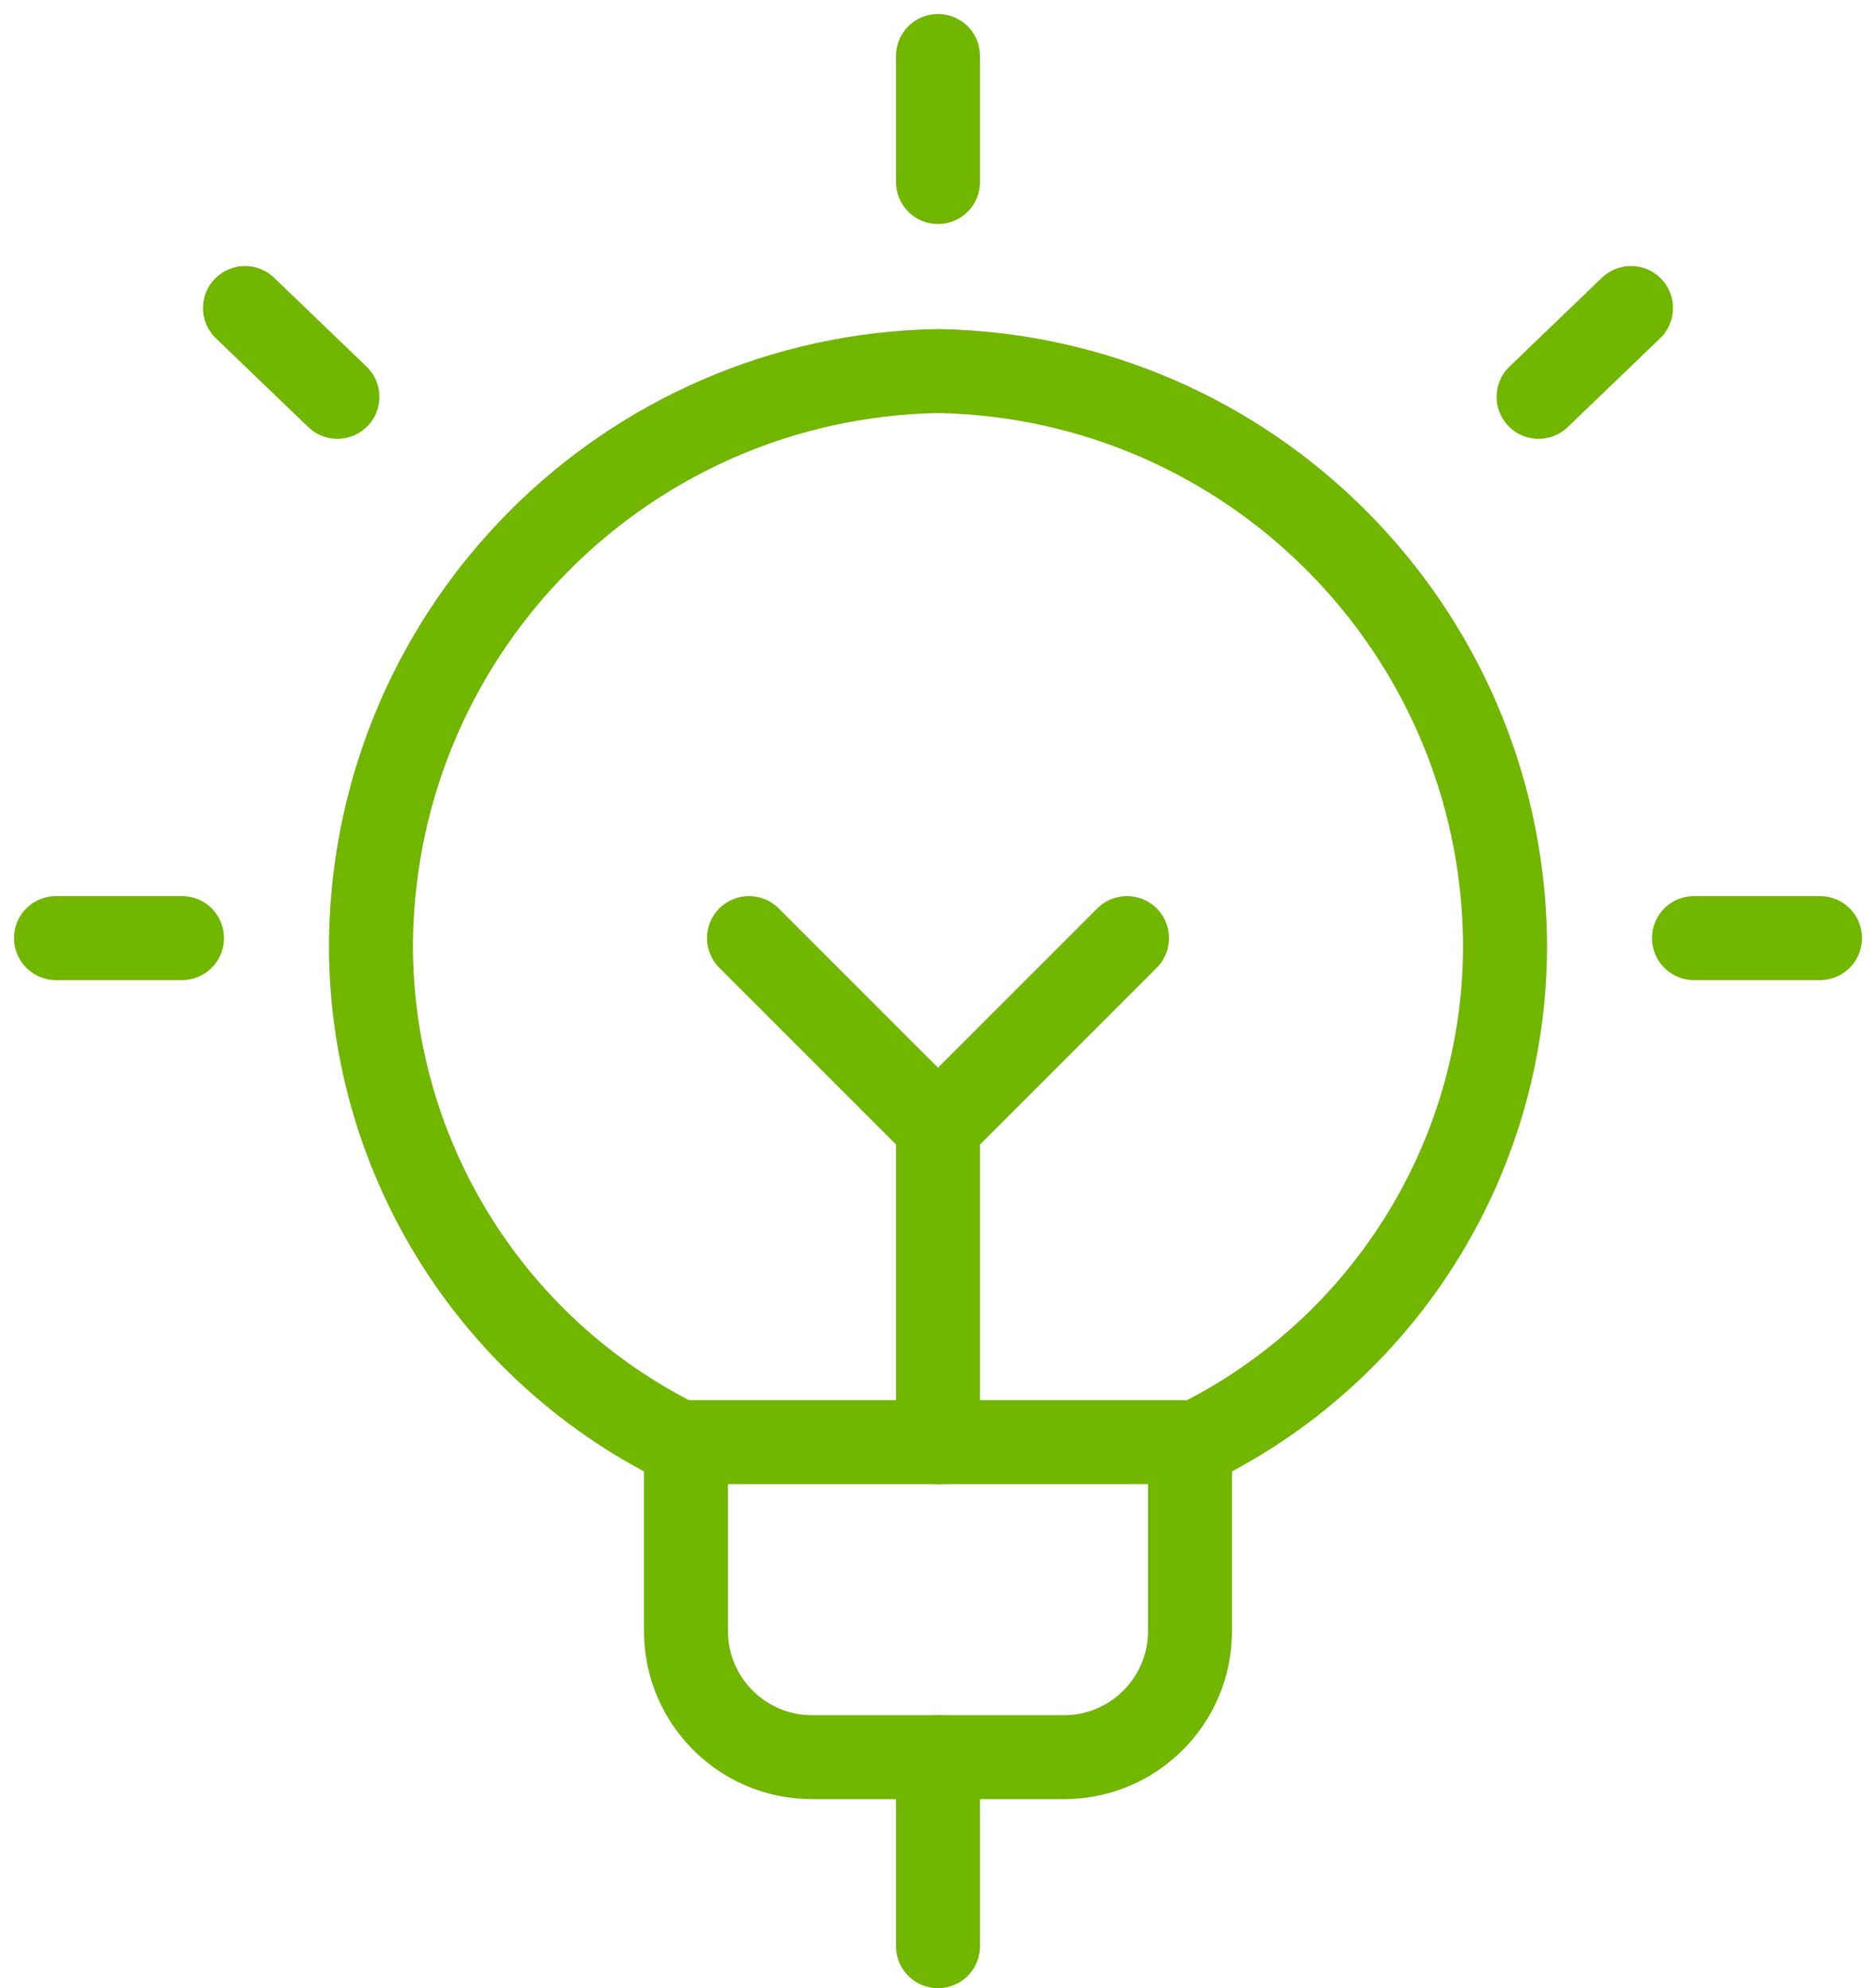
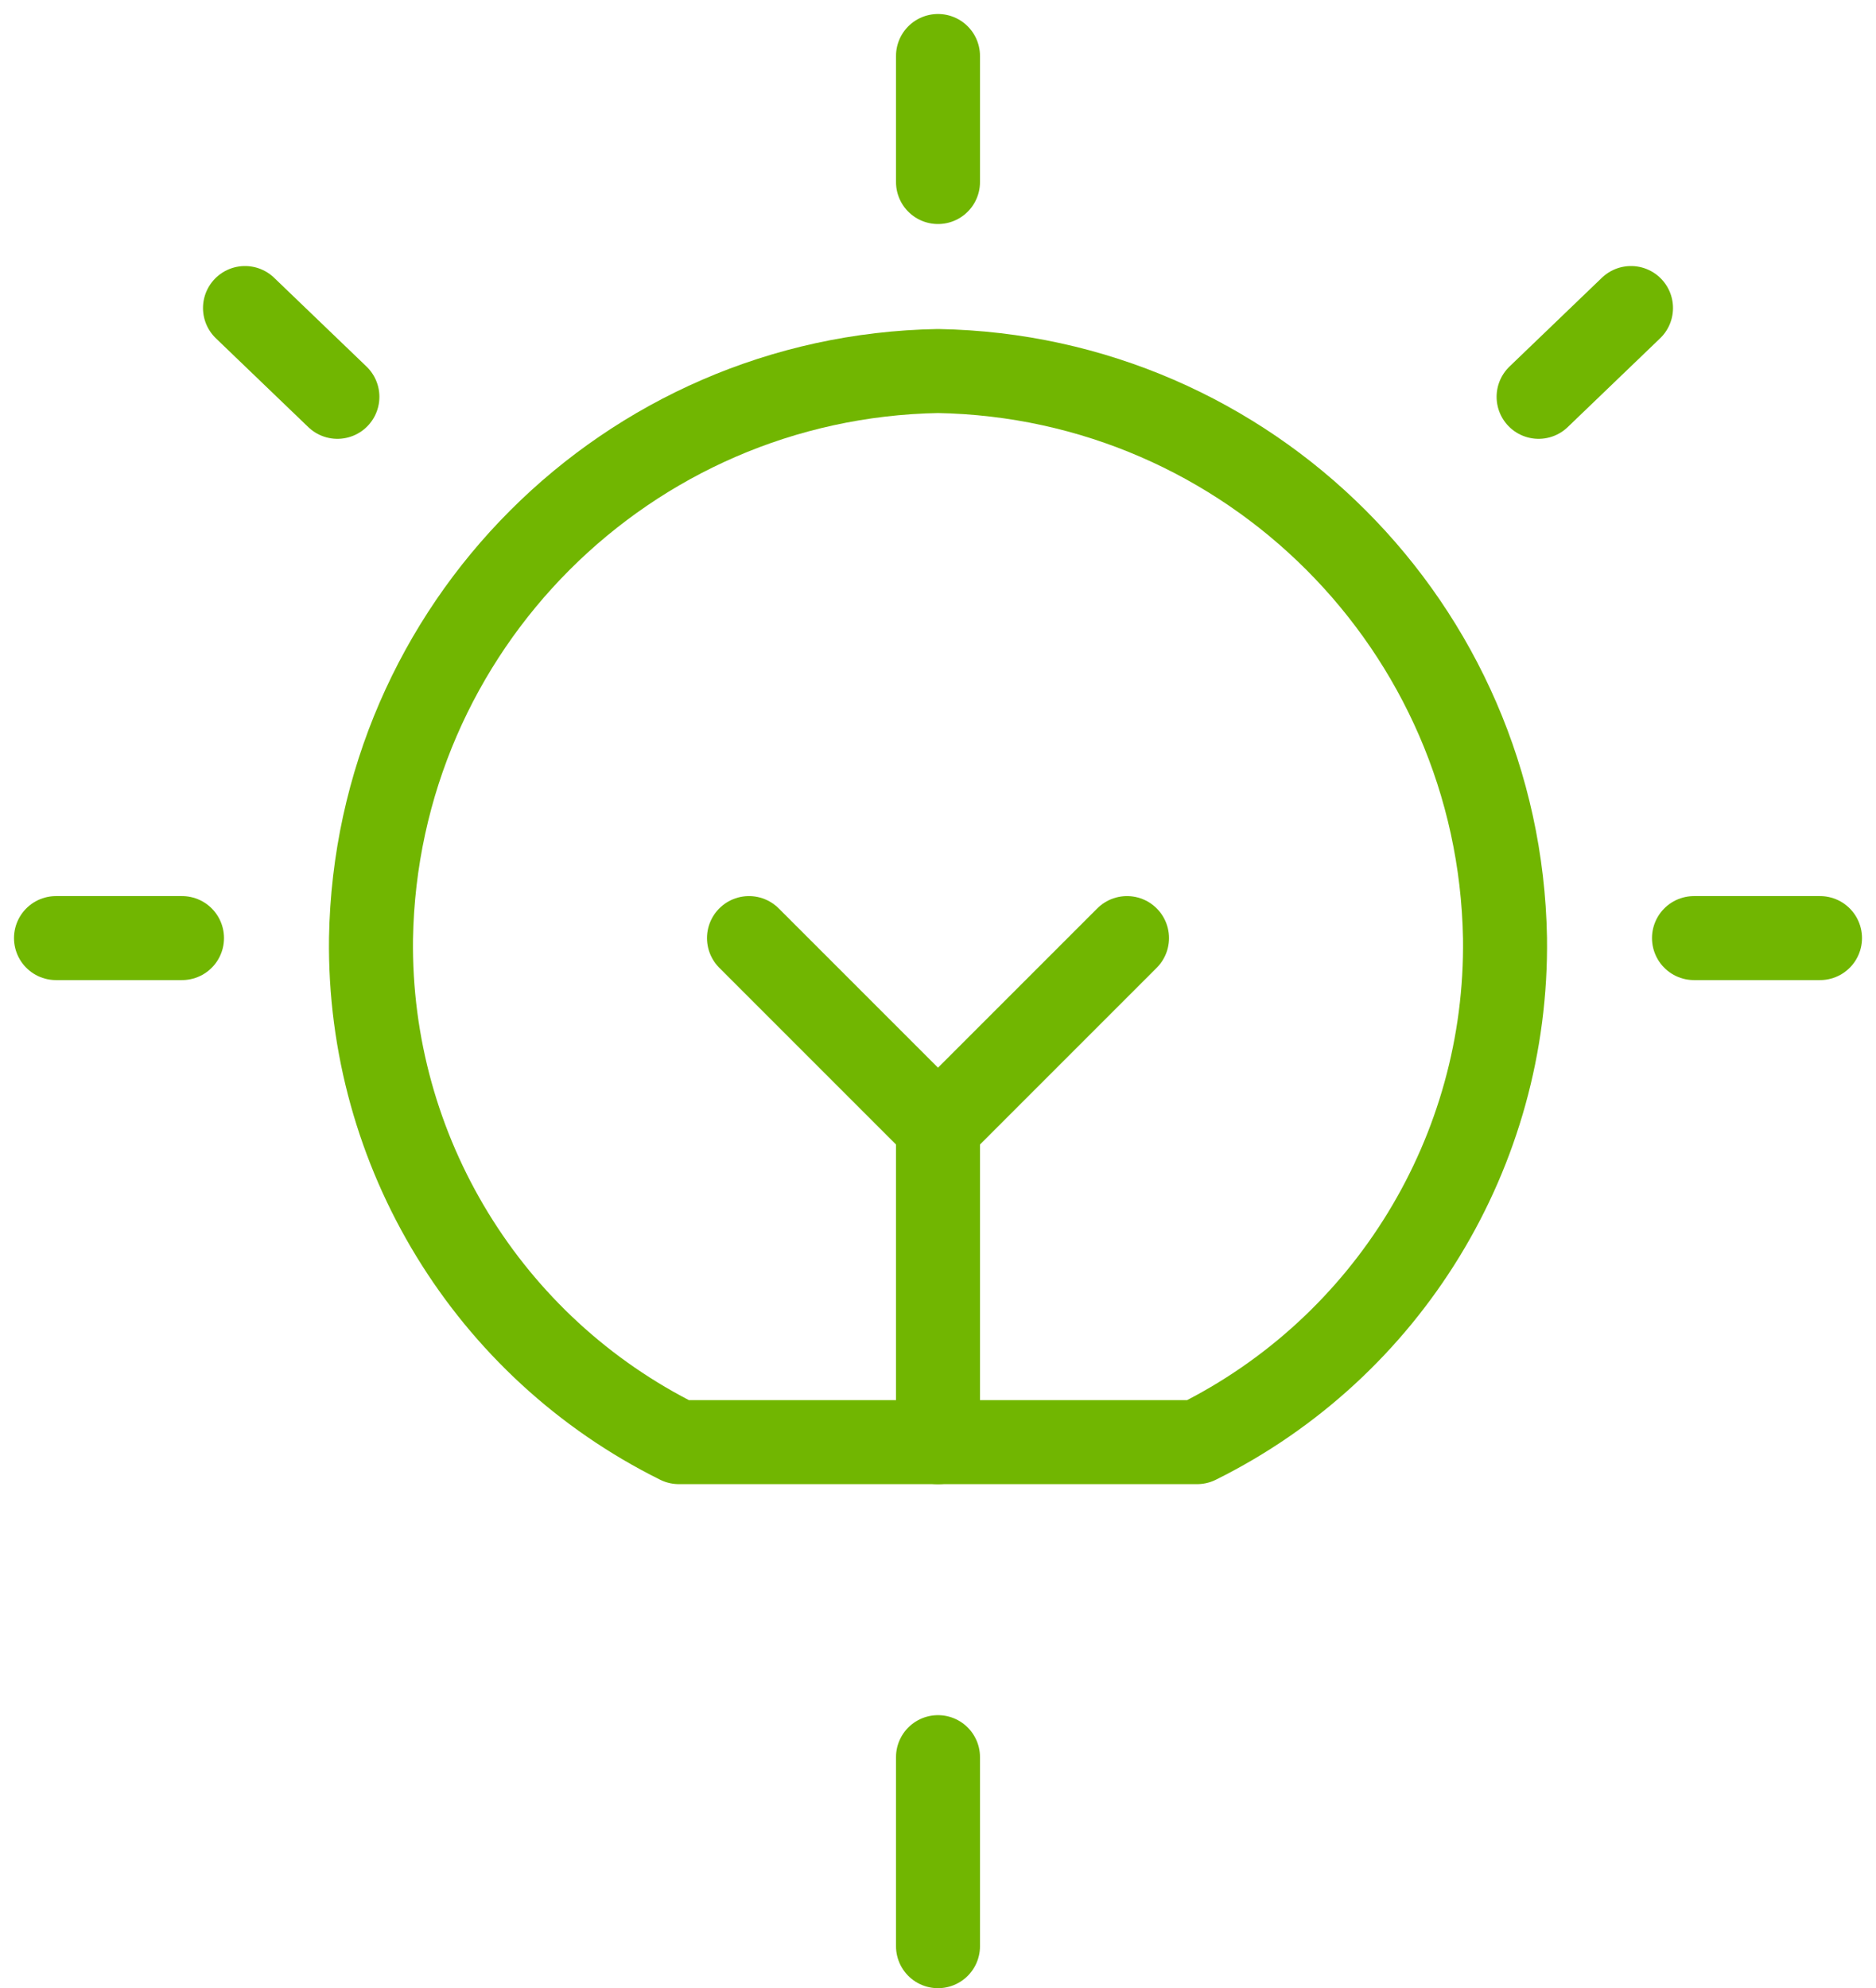
<svg xmlns="http://www.w3.org/2000/svg" width="67" height="71" viewBox="0 0 67 71" fill="none">
-   <path d="M42.5 51.5V58.25C42.5 60.735 40.485 62.75 38 62.75H29C26.515 62.75 24.5 60.735 24.5 58.25V51.5" stroke="#71B601" stroke-width="3" stroke-linecap="round" stroke-linejoin="round" />
  <path d="M33.5 2V6.5" stroke="#71B601" stroke-width="3" stroke-linecap="round" stroke-linejoin="round" />
  <path d="M2 33.5H6.5" stroke="#71B601" stroke-width="3" stroke-linecap="round" stroke-linejoin="round" />
  <path d="M8.75 11L12.05 14.171" stroke="#71B601" stroke-width="3" stroke-linecap="round" stroke-linejoin="round" />
  <path d="M65 33.5H60.5" stroke="#71B601" stroke-width="3" stroke-linecap="round" stroke-linejoin="round" />
  <path d="M58.25 11L54.95 14.171" stroke="#71B601" stroke-width="3" stroke-linecap="round" stroke-linejoin="round" />
  <path fill-rule="evenodd" clip-rule="evenodd" d="M24.245 51.5H42.755C49.577 48.114 53.852 41.115 53.75 33.5C53.553 22.399 44.601 13.447 33.5 13.25C22.394 13.447 13.441 22.406 13.25 33.512C13.153 41.123 17.427 48.116 24.245 51.5V51.5Z" stroke="#71B601" stroke-width="3" stroke-linecap="round" stroke-linejoin="round" />
  <path d="M33.5 62.75V69.5" stroke="#71B601" stroke-width="3" stroke-linecap="round" stroke-linejoin="round" />
  <path d="M33.5 40.25V51.5" stroke="#71B601" stroke-width="3" stroke-linecap="round" stroke-linejoin="round" />
  <path d="M26.75 33.5L33.5 40.25L40.25 33.5" stroke="#71B601" stroke-width="3" stroke-linecap="round" stroke-linejoin="round" />
</svg>